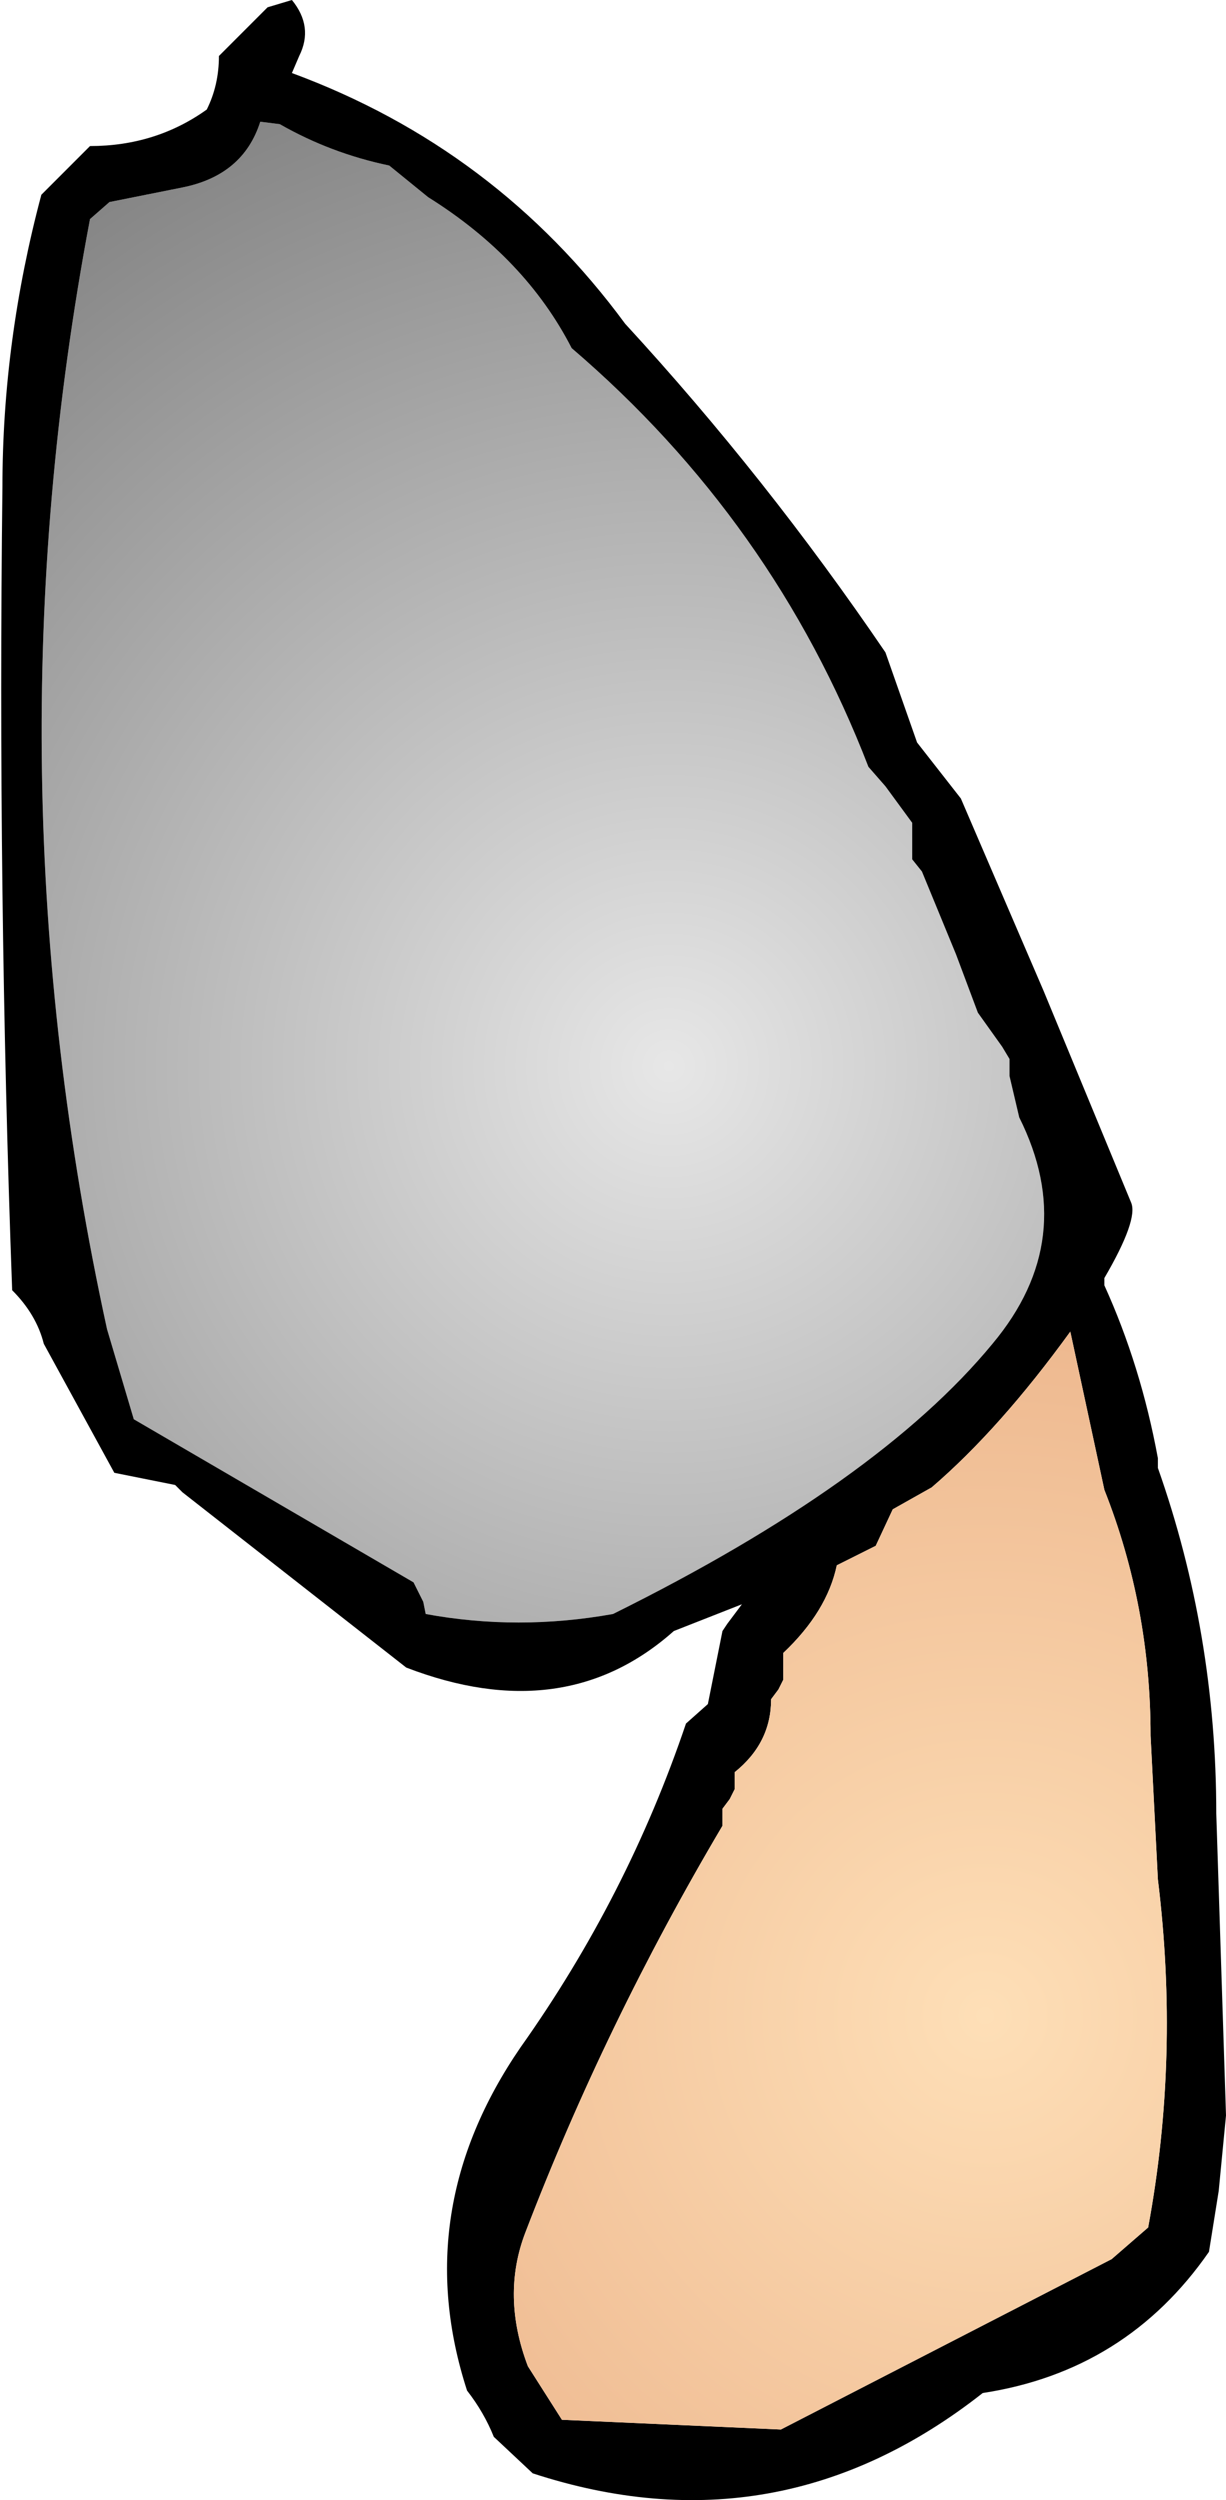
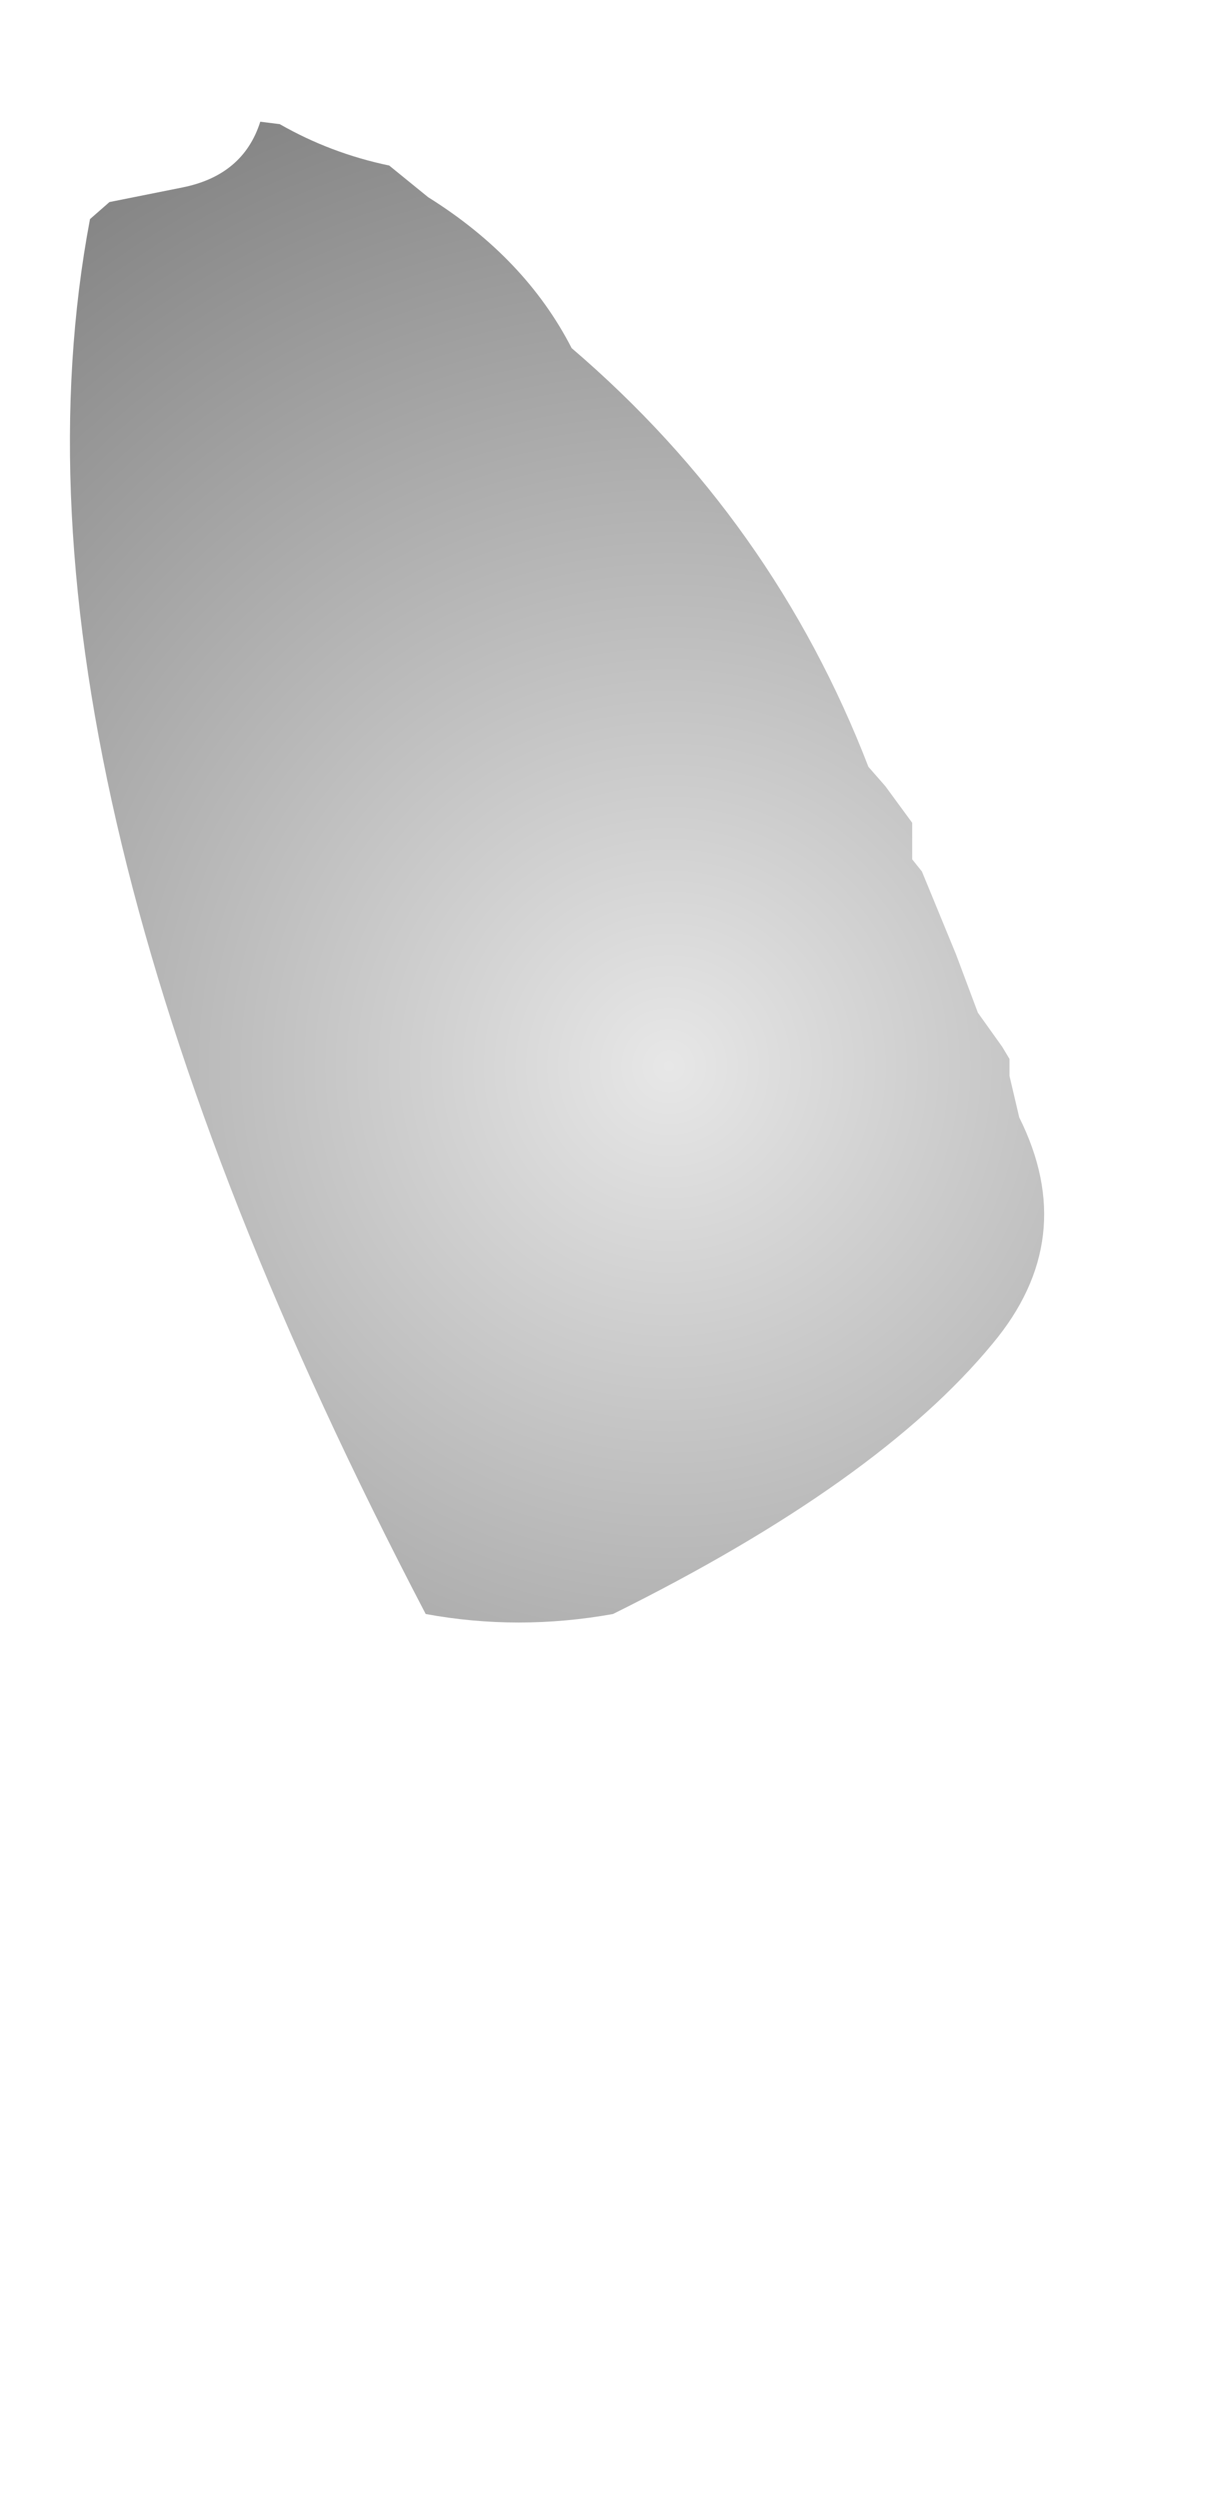
<svg xmlns="http://www.w3.org/2000/svg" height="51.35px" width="25.2px">
  <g transform="matrix(1.0, 0.0, 0.0, 1.0, 12.6, 25.7)">
-     <path d="M-3.8 -21.65 Q-1.8 -20.4 -0.85 -18.55 3.3 -15.0 5.25 -9.95 L5.6 -9.55 6.15 -8.8 6.15 -8.45 6.15 -8.05 6.35 -7.8 7.05 -6.1 7.5 -4.9 8.0 -4.2 8.15 -3.95 8.15 -3.6 8.35 -2.75 Q9.6 -0.25 7.8 1.9 5.45 4.75 0.0 7.45 -1.95 7.8 -3.85 7.45 L-3.9 7.2 -4.1 6.8 -9.85 3.45 -10.4 1.6 Q-12.9 -9.85 -10.75 -21.2 L-10.35 -21.55 -8.85 -21.85 Q-7.6 -22.1 -7.25 -23.2 L-6.85 -23.15 Q-5.8 -22.55 -4.6 -22.3 L-3.8 -21.65" fill="url(#gradient0)" fill-rule="evenodd" stroke="none" />
-     <path d="M-3.8 -21.65 L-4.6 -22.3 Q-5.8 -22.55 -6.85 -23.15 L-7.25 -23.2 Q-7.6 -22.1 -8.85 -21.85 L-10.35 -21.55 -10.75 -21.2 Q-12.9 -9.85 -10.4 1.6 L-9.85 3.45 -4.1 6.8 -3.9 7.2 -3.85 7.45 Q-1.95 7.8 0.0 7.45 5.45 4.75 7.8 1.9 9.6 -0.25 8.35 -2.75 L8.15 -3.6 8.15 -3.95 8.0 -4.2 7.5 -4.9 7.05 -6.1 6.35 -7.8 6.15 -8.05 6.15 -8.45 6.15 -8.8 5.6 -9.55 5.25 -9.95 Q3.3 -15.0 -0.85 -18.55 -1.8 -20.4 -3.8 -21.65 M-6.6 -25.7 Q-6.15 -25.15 -6.45 -24.55 L-6.6 -24.2 Q-2.4 -22.65 0.25 -19.05 3.15 -15.9 5.6 -12.3 L6.25 -10.45 7.15 -9.3 8.85 -5.35 10.65 -1.0 Q10.8 -0.65 10.1 0.55 L10.1 0.7 Q10.85 2.35 11.2 4.25 L11.2 4.45 Q12.4 7.85 12.4 11.55 L12.6 17.75 12.45 19.3 12.25 20.55 Q10.55 23.0 7.6 23.45 3.4 26.75 -1.65 25.1 L-2.45 24.35 Q-2.65 23.85 -3.0 23.4 -4.2 19.7 -1.9 16.35 0.3 13.25 1.5 9.7 L1.95 9.3 2.25 7.8 2.35 7.65 2.65 7.25 1.25 7.8 Q-1.0 9.8 -4.25 8.55 L-8.85 4.95 -9.0 4.8 -10.25 4.55 -11.7 1.9 Q-11.85 1.3 -12.35 0.8 -12.65 -7.4 -12.55 -15.7 -12.55 -18.7 -11.75 -21.7 L-10.75 -22.7 Q-9.4 -22.7 -8.35 -23.45 -8.1 -23.95 -8.1 -24.55 L-7.1 -25.55 -6.6 -25.7 M4.6 6.45 Q4.4 7.4 3.5 8.25 L3.5 8.65 3.5 8.8 3.4 9.0 3.25 9.2 Q3.25 10.1 2.5 10.7 L2.5 10.9 2.5 11.05 2.4 11.25 2.25 11.45 2.25 11.65 2.25 11.8 Q-0.15 15.85 -1.8 20.15 -2.3 21.45 -1.75 22.9 L-1.05 24.0 3.45 24.2 10.25 20.7 11.0 20.05 Q11.65 16.55 11.2 12.9 L11.05 9.95 Q11.05 7.3 10.1 4.9 L9.4 1.65 Q7.95 3.65 6.55 4.85 L5.75 5.3 5.4 6.05 4.6 6.45" fill="#000000" fill-rule="evenodd" stroke="none" />
-     <path d="M4.6 6.45 L5.4 6.05 5.75 5.3 6.55 4.85 Q7.95 3.65 9.4 1.65 L10.1 4.9 Q11.05 7.3 11.05 9.95 L11.2 12.9 Q11.65 16.55 11.0 20.05 L10.25 20.7 3.45 24.2 -1.05 24.0 -1.75 22.9 Q-2.3 21.45 -1.8 20.15 -0.15 15.85 2.25 11.8 L2.25 11.65 2.25 11.45 2.4 11.25 2.5 11.05 2.5 10.9 2.5 10.7 Q3.25 10.1 3.25 9.2 L3.4 9.0 3.5 8.8 3.5 8.65 3.5 8.25 Q4.4 7.4 4.6 6.45" fill="url(#gradient1)" fill-rule="evenodd" stroke="none" />
+     <path d="M-3.8 -21.65 Q-1.8 -20.4 -0.85 -18.55 3.3 -15.0 5.25 -9.95 L5.6 -9.55 6.15 -8.8 6.15 -8.45 6.15 -8.05 6.35 -7.8 7.05 -6.1 7.5 -4.9 8.0 -4.2 8.15 -3.95 8.15 -3.6 8.35 -2.75 Q9.6 -0.25 7.8 1.9 5.45 4.75 0.0 7.45 -1.95 7.8 -3.85 7.45 Q-12.9 -9.85 -10.75 -21.2 L-10.35 -21.55 -8.85 -21.85 Q-7.6 -22.1 -7.25 -23.2 L-6.85 -23.15 Q-5.8 -22.55 -4.6 -22.3 L-3.8 -21.65" fill="url(#gradient0)" fill-rule="evenodd" stroke="none" />
  </g>
  <defs>
    <radialGradient cx="0" cy="0" gradientTransform="matrix(0.026, 0.0, 0.0, 0.026, 1.15, -3.8)" gradientUnits="userSpaceOnUse" id="gradient0" r="819.2" spreadMethod="pad">
      <stop offset="0.0" stop-color="#e7e7e7" />
      <stop offset="1.0" stop-color="#858585" />
    </radialGradient>
    <radialGradient cx="0" cy="0" gradientTransform="matrix(0.017, 0.0, 0.0, 0.017, 7.65, 15.7)" gradientUnits="userSpaceOnUse" id="gradient1" r="819.2" spreadMethod="pad">
      <stop offset="0.0" stop-color="#fedfb7" />
      <stop offset="1.0" stop-color="#eeb990" />
    </radialGradient>
  </defs>
</svg>